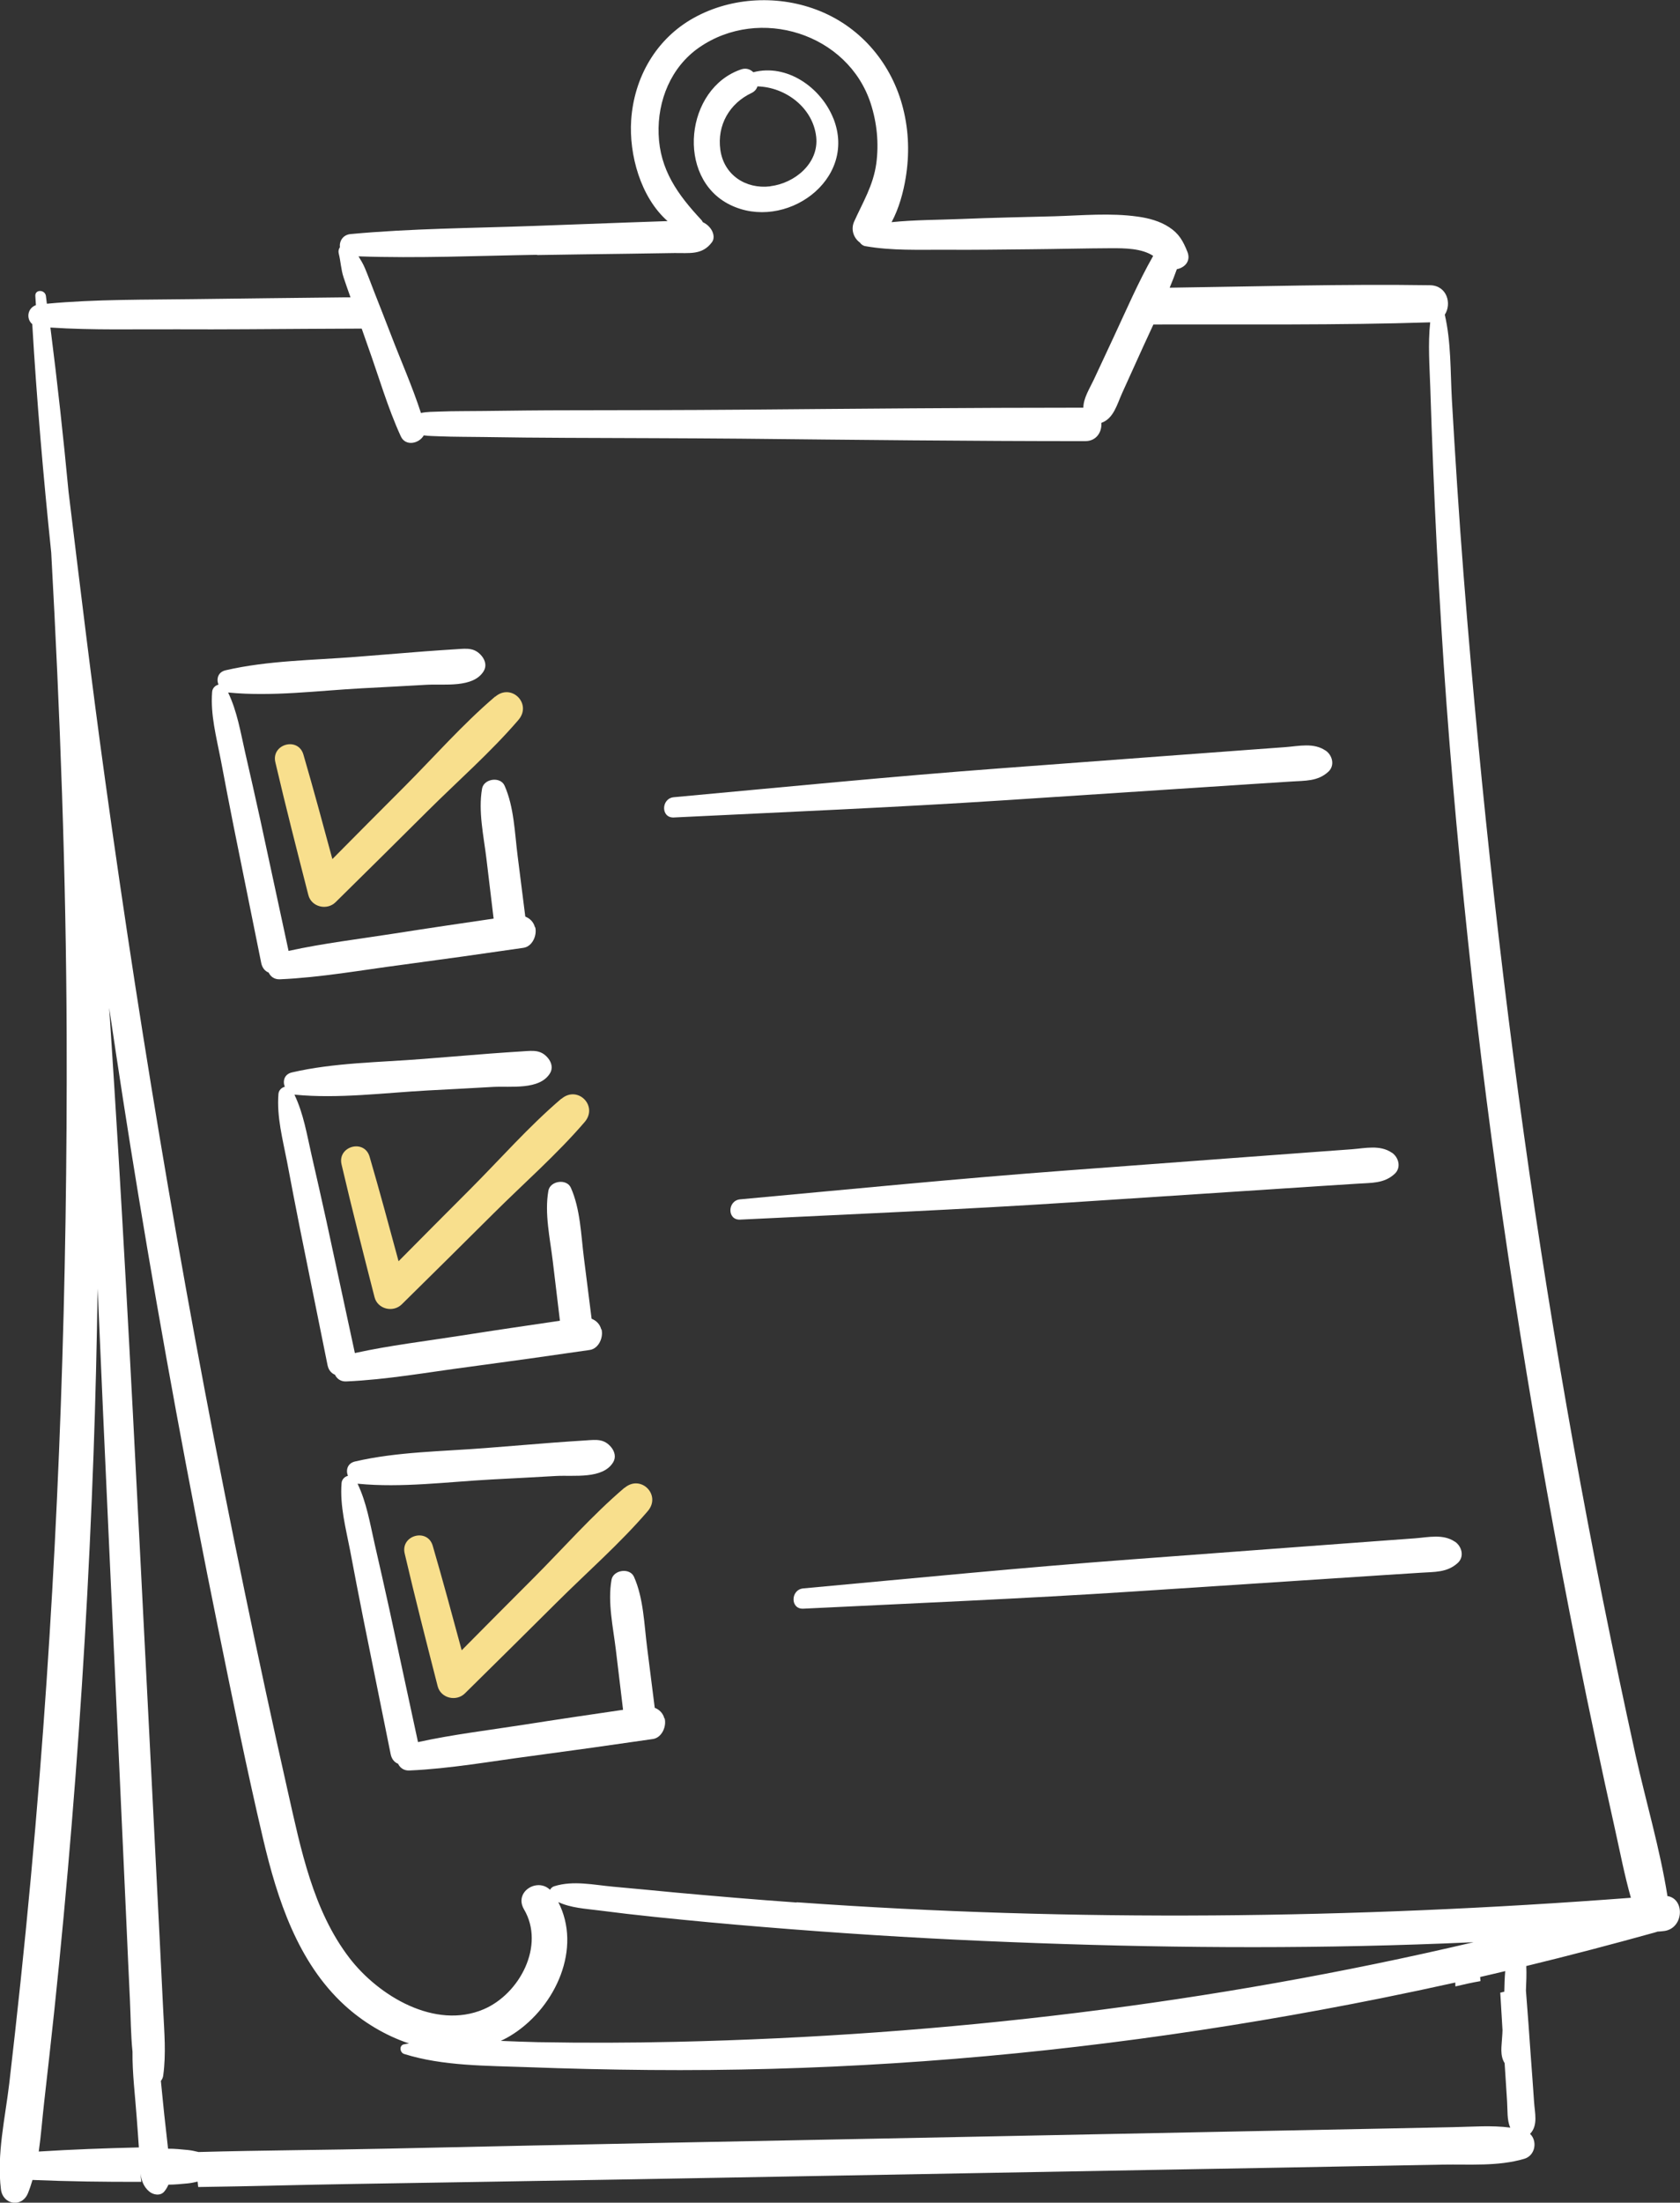
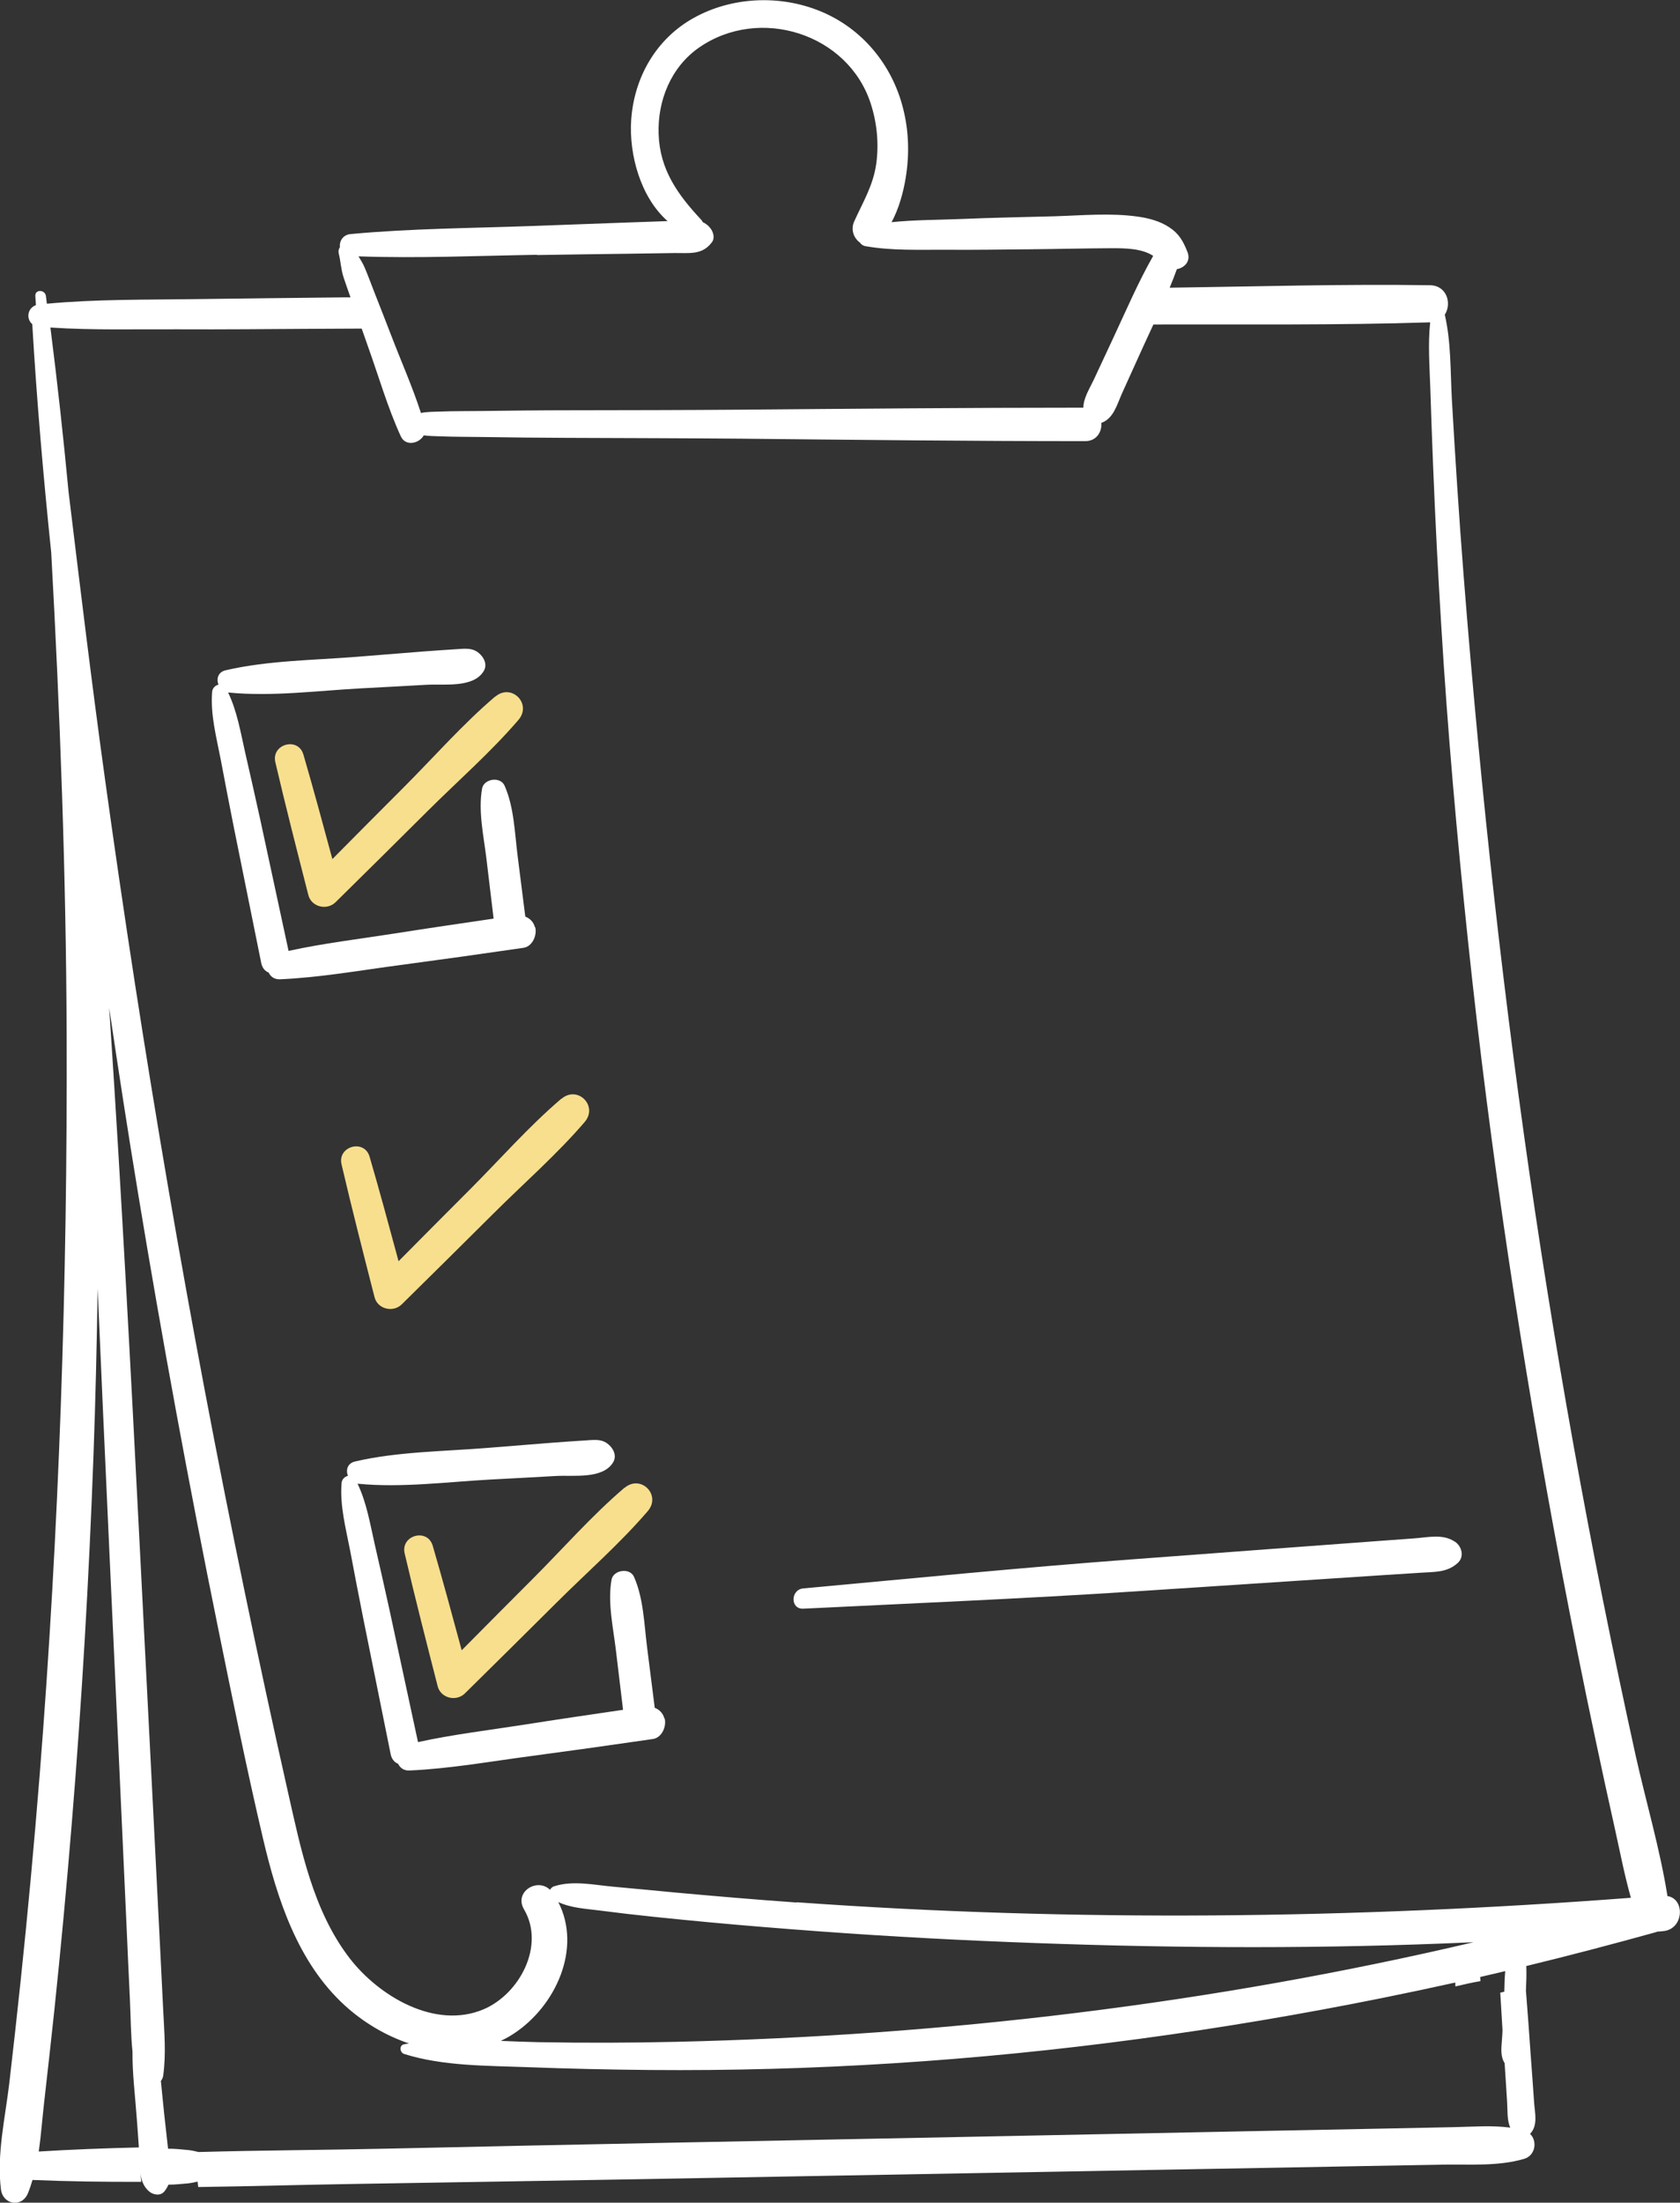
<svg xmlns="http://www.w3.org/2000/svg" id="Layer_2" viewBox="0 0 142.64 186.89">
  <rect x="0" y="0" width="142.64" height="186.89" fill="#333333" stroke="none" />
  <g id="Layer_1-2">
    <g>
      <path d="M141.57,160.84c-.64-4-1.82-7.97-2.7-11.91-.97-4.41-1.9-8.82-2.79-13.25-1.74-8.7-3.31-17.43-4.71-26.19-2.82-17.64-4.92-35.38-6.48-53.17-.44-5.03-.84-10.07-1.17-15.11-.16-2.44-.31-4.89-.45-7.33-.13-2.39-.06-4.85-.6-7.18,.61-.93,.19-2.48-1.26-2.5-7.36-.11-14.74,.11-22.1,.21,.22-.52,.42-1.04,.61-1.57,.67-.13,1.22-.69,.89-1.49-.36-.9-.71-1.53-1.54-2.07-.79-.52-1.73-.77-2.66-.9-2.32-.33-4.73-.1-7.06-.03-2.64,.07-5.28,.12-7.92,.23-1.95,.08-3.96,.07-5.93,.27,.63-1.17,1-2.55,1.2-3.77,.32-1.95,.27-3.94-.22-5.87-.93-3.72-3.49-6.82-7.06-8.27-3.41-1.39-7.47-1.22-10.7,.57-3.22,1.78-5.09,5.07-5.33,8.69-.19,2.91,.79,6.53,3.09,8.56-1.15,.04-2.29,.08-3.44,.12-2.63,.1-5.27,.19-7.9,.29-5.18,.19-10.41,.21-15.57,.69-.67,.06-.97,.62-.91,1.12-.1,.14-.15,.32-.1,.52,.17,.68,.19,1.36,.41,2.03,.19,.57,.39,1.14,.59,1.7-.16,0-.31,0-.47,0-4.25,.05-8.5,.09-12.75,.15-4.17,.06-8.4,0-12.56,.39-.03-.22-.05-.43-.08-.65-.07-.56-.94-.59-.9,0,.02,.26,.03,.52,.05,.77-.73,.26-.84,1.17-.31,1.61,.38,6.47,.94,12.94,1.61,19.39,.75,13.63,1.26,27.27,1.31,40.93,.07,20.95-.63,41.88-2.29,62.76-.47,5.88-1.01,11.75-1.63,17.61-.3,2.85-.62,5.71-.95,8.56-.35,2.95-1.08,6.05-.71,9.01,.17,1.32,1.79,1.58,2.3,.31,.15-.37,.27-.74,.38-1.11,3.07,.13,6.15,.17,9.24,.16-.03-.24-.05-.48-.07-.72,.07,.58,.25,1.13,.74,1.54,.34,.29,.95,.4,1.28,0,.16-.19,.27-.39,.35-.58,.54,0,1.13-.06,1.67-.11,.28-.03,.55-.09,.81-.15,.02,.15,.03,.31,.05,.46,4.4-.06,8.79-.19,13.18-.26,8-.13,16-.26,24-.4,16.08-.29,32.16-.58,48.24-.87,4.55-.08,9.1-.16,13.65-.25,2.2-.04,4.39-.08,6.59-.12,2.3-.04,4.7,.16,6.92-.49,.96-.28,1.14-1.52,.5-2.12,.7-.72,.4-1.78,.34-2.72-.09-1.29-.18-2.59-.28-3.88-.13-1.85-.26-3.71-.41-5.56,.03-.69,.06-1.39,.03-2.08,3.67-.89,7.32-1.85,10.96-2.86,.06-.02,.12-.04,.18-.06,.16-.01,.31-.02,.47-.04,1.77-.14,1.91-2.75,.36-2.98ZM45.61,21.64c2.56-.04,5.11-.08,7.67-.11l3.95-.06c1.28-.02,2.38,.2,3.21-.91,.29-.38,.11-.92-.16-1.24-.18-.22-.39-.37-.61-.47-.03-.08-.08-.15-.14-.21-1.98-2.12-3.51-4.24-3.61-7.26-.1-2.85,1.05-5.69,3.44-7.35,5.13-3.55,12.64-1.19,14.57,4.76,.53,1.64,.7,3.38,.47,5.09-.26,1.86-1.13,3.26-1.88,4.92-.31,.69-.02,1.42,.49,1.78,.11,.16,.27,.28,.49,.31,2.22,.39,4.52,.29,6.76,.3,2.41,.02,4.82-.02,7.22-.04,2.3-.02,4.61-.08,6.91-.09,1.07,0,2.54,0,3.52,.65-1.26,2.21-2.27,4.57-3.35,6.88-.56,1.21-1.13,2.41-1.69,3.62-.38,.8-.88,1.57-.89,2.38-9.71,0-19.41,.09-29.12,.17-4.84,.04-9.68,.04-14.52,.05-2.42,0-4.84,.03-7.26,.06-1.25,.02-2.5,0-3.75,.05-.52,.02-1.08,.01-1.59,.12-.73-2.25-1.72-4.47-2.56-6.67-.47-1.22-.95-2.44-1.43-3.66-.25-.64-.49-1.3-.76-1.94-.15-.37-.35-.69-.55-1.02,5.04,.18,10.12-.05,15.16-.13ZM3.29,182.55c.2-1.39,.3-2.8,.46-4.19,.3-2.62,.59-5.24,.87-7.86,.55-5.24,1.04-10.49,1.47-15.75,.86-10.43,1.47-20.89,1.85-31.35,.17-4.69,.28-9.38,.35-14.07,.59,13.84,1.25,27.68,1.88,41.51,.19,4.23,.39,8.47,.58,12.7,.09,2.04,.18,4.08,.28,6.12,.07,1.46,.07,2.96,.22,4.42-.02,1.83,.22,3.69,.35,5.5,.07,.87,.13,1.75,.19,2.62-2.84,.07-5.68,.17-8.52,.35Zm124.43-13.56c-.11,.03-.23,.05-.34,.08,.06,1.06,.13,2.12,.19,3.18,0,.19-.02,.37-.03,.56-.04,.8-.21,1.56,.21,2.24,.07,1.09,.14,2.17,.21,3.26,.05,.77-.02,1.57,.27,2.21-1.59-.21-3.21-.07-4.83-.04l-5.88,.12c-4.08,.08-8.16,.16-12.24,.24-8,.16-16,.32-24,.48-16.08,.32-32.16,.62-48.23,.98-5.38,.12-10.79,.14-16.19,.29-.29-.07-.59-.14-.89-.17-.55-.05-1.15-.12-1.7-.11-.11-.99-.22-1.98-.33-2.96-.1-.91-.18-1.85-.28-2.79,.1-.13,.18-.28,.2-.47,.25-1.84,.09-3.64,0-5.49-.09-1.88-.19-3.76-.28-5.64-.19-3.76-.38-7.53-.57-11.29-.38-7.53-.77-15.05-1.15-22.58-.76-14.9-1.54-29.8-2.53-44.69-.02-.3-.04-.6-.06-.89,.78,5.27,1.59,10.52,2.46,15.78,2.03,12.31,4.29,24.58,6.78,36.81,1.22,5.99,2.43,11.98,3.83,17.93,1.2,5.1,2.94,10.47,6.92,14.11,1.53,1.4,3.43,2.56,5.47,3.24-.14,.02-.28,.04-.42,.07-.44,.08-.37,.7,0,.82,3.31,1.04,7.03,.99,10.47,1.12,3.45,.13,6.91,.21,10.37,.24,6.91,.06,13.82-.13,20.72-.57,13.91-.88,27.79-2.78,41.45-5.53,2.08-.42,4.16-.86,6.24-1.32,0,.11,.01,.22,.01,.33,.71-.17,1.42-.33,2.13-.45,0-.12-.02-.23-.03-.35,.71-.16,1.42-.33,2.13-.5-.05,.59-.07,1.19-.08,1.79Zm-80.33-7.61c1.11,.51,2.29,.56,3.53,.72,1.54,.2,3.09,.38,4.64,.54,3.09,.32,6.19,.61,9.28,.86,6.19,.51,12.4,.91,18.61,1.18,12.26,.54,24.55,.71,36.81,.3,1.62-.05,3.23-.12,4.85-.19-22.18,5.21-44.91,7.93-67.7,8.45-3.91,.09-7.81,.1-11.72,.03-1.04-.02-2.11-.07-3.17-.11,.38-.18,.75-.38,1.11-.62,3.56-2.34,5.8-7.24,3.76-11.18Zm20.24,.04c-3.41-.24-6.81-.53-10.22-.84-1.78-.17-3.55-.34-5.33-.5-1.67-.15-3.4-.55-5.02-.04-.17,.05-.29,.17-.36,.3-1.09-1.05-3.08,.18-2.21,1.66,1.81,3.07-.37,7.18-3.43,8.48-4.12,1.75-8.91-1.13-11.38-4.34-3.11-4.04-4.14-9.27-5.24-14.13-1.27-5.63-2.49-11.28-3.66-16.93-4.74-22.84-8.66-45.84-11.86-68.94-1.13-8.13-2.11-16.28-3.1-24.42-.44-4.65-.95-9.3-1.54-13.93,3.61,.24,7.27,.13,10.88,.15,3.78,.02,7.56-.02,11.33-.04l4.22-.02c.18,.5,.35,1.01,.53,1.51,.91,2.53,1.67,5.19,2.79,7.63,.4,.88,1.56,.62,1.95-.08,.44,.06,.9,.06,1.34,.08,1.25,.05,2.5,.04,3.75,.06,2.34,.04,4.68,.06,7.03,.07,4.92,.02,9.84,.03,14.76,.07,9.76,.1,19.52,.21,29.28,.21,.97,0,1.43-.8,1.37-1.55,1.05-.37,1.33-1.57,1.77-2.54,.58-1.29,1.17-2.57,1.75-3.86,.3-.65,.6-1.3,.9-1.95,7.83-.02,15.67,.07,23.5-.18-.2,1.85-.05,3.72,.01,5.59,.07,2.22,.15,4.43,.24,6.65,.18,4.51,.41,9.01,.69,13.51,.54,8.93,1.33,17.84,2.27,26.73,1.88,17.85,4.58,35.62,7.91,53.25,.93,4.89,1.9,9.76,2.94,14.63,.52,2.47,1.06,4.94,1.61,7.4,.44,1.97,.82,3.97,1.37,5.91-23.58,1.79-47.23,2.07-70.82,.38Z" style="fill:#fff;" />
-       <path d="M70.76,10.06c-1.05-2.64-3.95-4.68-6.8-3.93-.25-.25-.61-.38-1.01-.25-4.77,1.59-5.6,9.21-.98,11.49,4.66,2.31,10.87-2.08,8.79-7.32Zm-5.36,5.75c-2.08,.25-3.94-.96-4.24-3.1-.29-2.09,.78-3.94,2.65-4.82,.27-.13,.43-.33,.5-.56,2.39,.06,4.72,1.81,4.99,4.29,.24,2.24-1.83,3.93-3.89,4.18Z" style="fill:#fff;" />
      <path d="M45.42,78.68c-.12-.47-.44-.76-.82-.91-.22-1.71-.43-3.43-.65-5.14-.25-1.96-.3-4.15-1.11-5.97-.35-.8-1.76-.6-1.91,.25-.34,1.93,.14,4.03,.37,5.95,.2,1.69,.41,3.39,.61,5.08-2.8,.41-5.59,.82-8.39,1.26-2.99,.47-6.06,.83-9.02,1.48-.8-3.72-1.61-7.44-2.41-11.17-.41-1.88-.84-3.76-1.27-5.64-.4-1.76-.68-3.5-1.45-5.11,.01,0,.02,0,.04,0,3.7,.36,7.59-.16,11.3-.36,1.84-.1,3.69-.19,5.53-.3,1.49-.08,3.95,.29,4.83-1.16,.26-.43,.13-.91-.16-1.27-.6-.73-1.25-.65-2.13-.59-.92,.06-1.85,.12-2.77,.19-1.92,.15-3.84,.31-5.76,.46-3.65,.29-7.52,.31-11.09,1.14-.66,.15-.8,.74-.61,1.22-.27,.06-.52,.3-.54,.62-.15,1.94,.36,3.82,.73,5.73,.36,1.9,.72,3.8,1.1,5.69,.78,3.86,1.56,7.72,2.34,11.58,.09,.43,.33,.69,.63,.81,.16,.34,.49,.59,.95,.57,3.46-.15,6.94-.78,10.38-1.23,3.44-.46,6.87-.94,10.3-1.44,.77-.11,1.18-1.08,1-1.76Z" style="fill:#fff;" />
      <path d="M42.04,59.1c-2.76,2.35-5.22,5.16-7.78,7.72-2.02,2.02-4.03,4.04-6.04,6.07-.8-2.96-1.6-5.92-2.46-8.87-.45-1.53-2.75-.89-2.38,.66,.88,3.77,1.84,7.51,2.8,11.26,.26,1.02,1.58,1.33,2.31,.61,2.6-2.56,5.2-5.13,7.79-7.71,2.57-2.56,5.38-5.01,7.74-7.76,1.17-1.37-.6-3.14-1.97-1.97Z" style="fill:#f8df8d;" />
-       <path d="M112.54,63.68c-1-.68-2.24-.38-3.39-.29-1.09,.08-2.18,.16-3.28,.24-2.34,.17-4.68,.35-7.02,.52-4.6,.34-9.2,.69-13.8,1.03-9.29,.69-18.57,1.61-27.84,2.46-1.08,.1-1.12,1.77,0,1.72,9.36-.46,18.73-.85,28.08-1.46,4.68-.31,9.36-.61,14.04-.92,2.34-.15,4.68-.31,7.02-.46,1.09-.07,2.18-.14,3.28-.21,1.17-.08,2.25,0,3.15-.83,.58-.53,.35-1.4-.23-1.8Z" style="fill:#fff;" />
-       <path d="M51.05,112.8c-.12-.47-.44-.76-.82-.91-.22-1.71-.43-3.43-.65-5.14-.25-1.96-.3-4.15-1.11-5.97-.35-.8-1.76-.6-1.91,.25-.34,1.93,.14,4.03,.37,5.95,.2,1.69,.41,3.39,.61,5.08-2.8,.41-5.59,.82-8.39,1.26-2.99,.47-6.06,.83-9.02,1.48-.8-3.72-1.61-7.44-2.41-11.17-.41-1.88-.84-3.76-1.27-5.64-.4-1.76-.68-3.5-1.45-5.11,.01,0,.02,0,.04,0,3.7,.36,7.59-.16,11.3-.36,1.84-.1,3.69-.19,5.53-.3,1.49-.08,3.95,.29,4.83-1.16,.26-.43,.13-.91-.16-1.27-.6-.73-1.25-.65-2.13-.59-.92,.06-1.85,.12-2.77,.19-1.92,.15-3.84,.31-5.76,.46-3.65,.29-7.52,.31-11.09,1.14-.66,.15-.8,.74-.61,1.22-.27,.06-.52,.3-.54,.62-.15,1.94,.36,3.82,.73,5.73,.36,1.9,.72,3.8,1.1,5.69,.78,3.86,1.56,7.72,2.34,11.58,.09,.43,.33,.69,.63,.81,.16,.34,.49,.59,.95,.57,3.46-.15,6.94-.78,10.38-1.23,3.44-.46,6.87-.94,10.3-1.44,.77-.11,1.18-1.08,1-1.76Z" style="fill:#fff;" />
      <path d="M47.66,93.22c-2.76,2.35-5.22,5.16-7.78,7.72-2.02,2.02-4.03,4.04-6.04,6.07-.8-2.96-1.6-5.92-2.46-8.87-.45-1.53-2.75-.89-2.38,.66,.88,3.77,1.84,7.51,2.8,11.26,.26,1.02,1.58,1.33,2.31,.61,2.6-2.56,5.2-5.13,7.79-7.71,2.57-2.56,5.38-5.01,7.74-7.76,1.17-1.37-.6-3.14-1.97-1.97Z" style="fill:#f8df8d;" />
-       <path d="M118.17,97.8c-1-.68-2.24-.38-3.39-.29-1.09,.08-2.18,.16-3.28,.24-2.34,.17-4.68,.35-7.02,.52-4.6,.34-9.2,.69-13.8,1.03-9.29,.69-18.57,1.61-27.84,2.46-1.08,.1-1.12,1.77,0,1.72,9.36-.46,18.73-.85,28.08-1.46,4.68-.31,9.36-.61,14.04-.92,2.34-.15,4.68-.31,7.02-.46,1.09-.07,2.18-.14,3.28-.21,1.17-.08,2.25,0,3.15-.83,.58-.53,.35-1.4-.23-1.8Z" style="fill:#fff;" />
      <path d="M56.41,145.81c-.12-.47-.44-.76-.82-.91-.22-1.71-.43-3.43-.65-5.14-.25-1.96-.3-4.15-1.11-5.97-.35-.8-1.76-.6-1.91,.25-.34,1.93,.14,4.03,.37,5.95,.2,1.69,.41,3.39,.61,5.08-2.8,.41-5.59,.82-8.39,1.26-2.99,.47-6.06,.83-9.02,1.48-.8-3.72-1.61-7.44-2.41-11.17-.41-1.88-.84-3.76-1.27-5.64-.4-1.76-.68-3.5-1.45-5.11,.01,0,.02,0,.04,0,3.7,.36,7.59-.16,11.3-.36,1.84-.1,3.69-.19,5.53-.3,1.49-.08,3.95,.29,4.83-1.16,.26-.43,.13-.91-.16-1.27-.6-.73-1.25-.65-2.13-.59-.92,.06-1.85,.12-2.77,.19-1.92,.15-3.84,.31-5.76,.46-3.65,.29-7.52,.31-11.09,1.14-.66,.15-.8,.74-.61,1.22-.27,.06-.52,.3-.54,.62-.15,1.94,.36,3.82,.73,5.73,.36,1.9,.72,3.8,1.1,5.69,.78,3.86,1.56,7.72,2.34,11.58,.09,.43,.33,.69,.63,.81,.16,.34,.49,.59,.95,.57,3.46-.15,6.94-.78,10.38-1.23,3.44-.46,6.87-.94,10.3-1.44,.77-.11,1.18-1.08,1-1.76Z" style="fill:#fff;" />
      <path d="M53.02,126.23c-2.76,2.35-5.22,5.16-7.78,7.72-2.02,2.02-4.03,4.04-6.04,6.07-.8-2.96-1.6-5.92-2.46-8.87-.45-1.53-2.75-.89-2.38,.66,.88,3.77,1.84,7.51,2.8,11.26,.26,1.02,1.58,1.33,2.31,.61,2.6-2.56,5.2-5.13,7.79-7.71,2.57-2.56,5.38-5.01,7.74-7.76,1.17-1.37-.6-3.14-1.97-1.97Z" style="fill:#f8df8d;" />
      <path d="M123.53,130.81c-1-.68-2.24-.38-3.39-.29-1.09,.08-2.18,.16-3.28,.24-2.34,.17-4.68,.35-7.02,.52-4.6,.34-9.2,.69-13.8,1.03-9.29,.69-18.57,1.61-27.84,2.46-1.08,.1-1.12,1.77,0,1.72,9.36-.46,18.73-.85,28.08-1.46,4.68-.31,9.36-.61,14.04-.92,2.34-.15,4.68-.31,7.02-.46,1.09-.07,2.18-.14,3.28-.21,1.17-.08,2.24,0,3.15-.83,.58-.53,.35-1.4-.23-1.8Z" style="fill:#fff;" />
    </g>
  </g>
</svg>